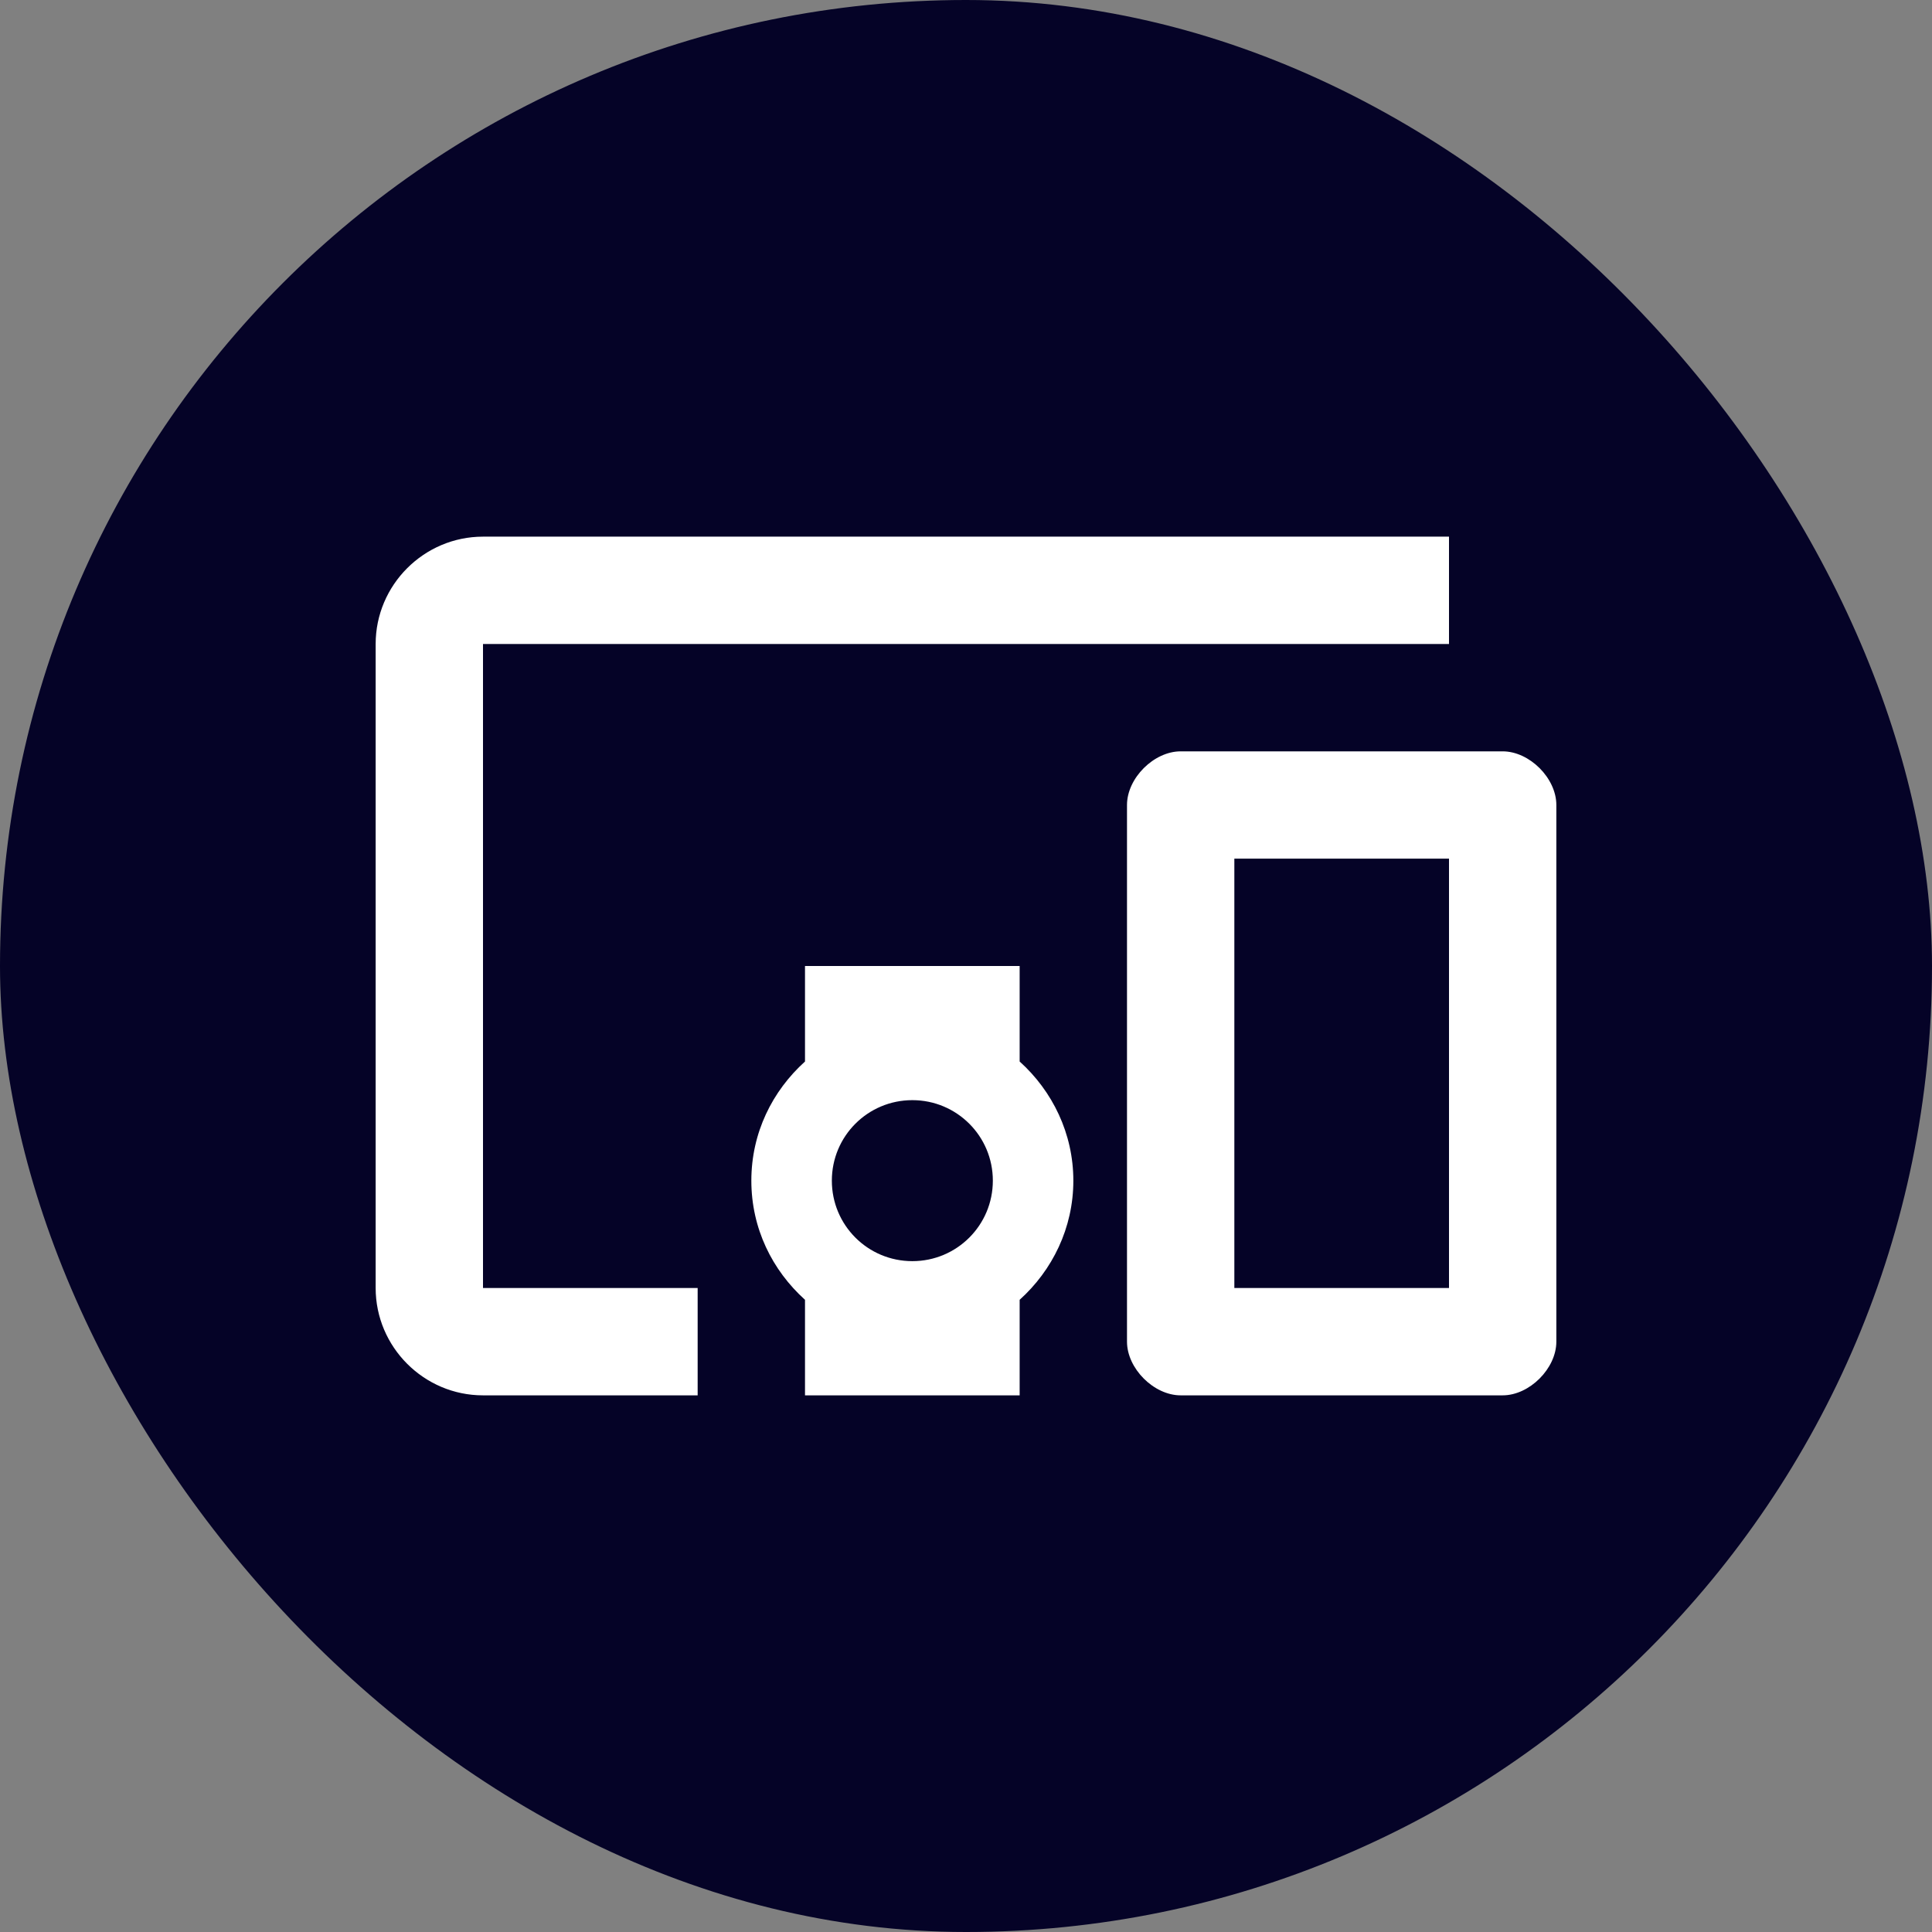
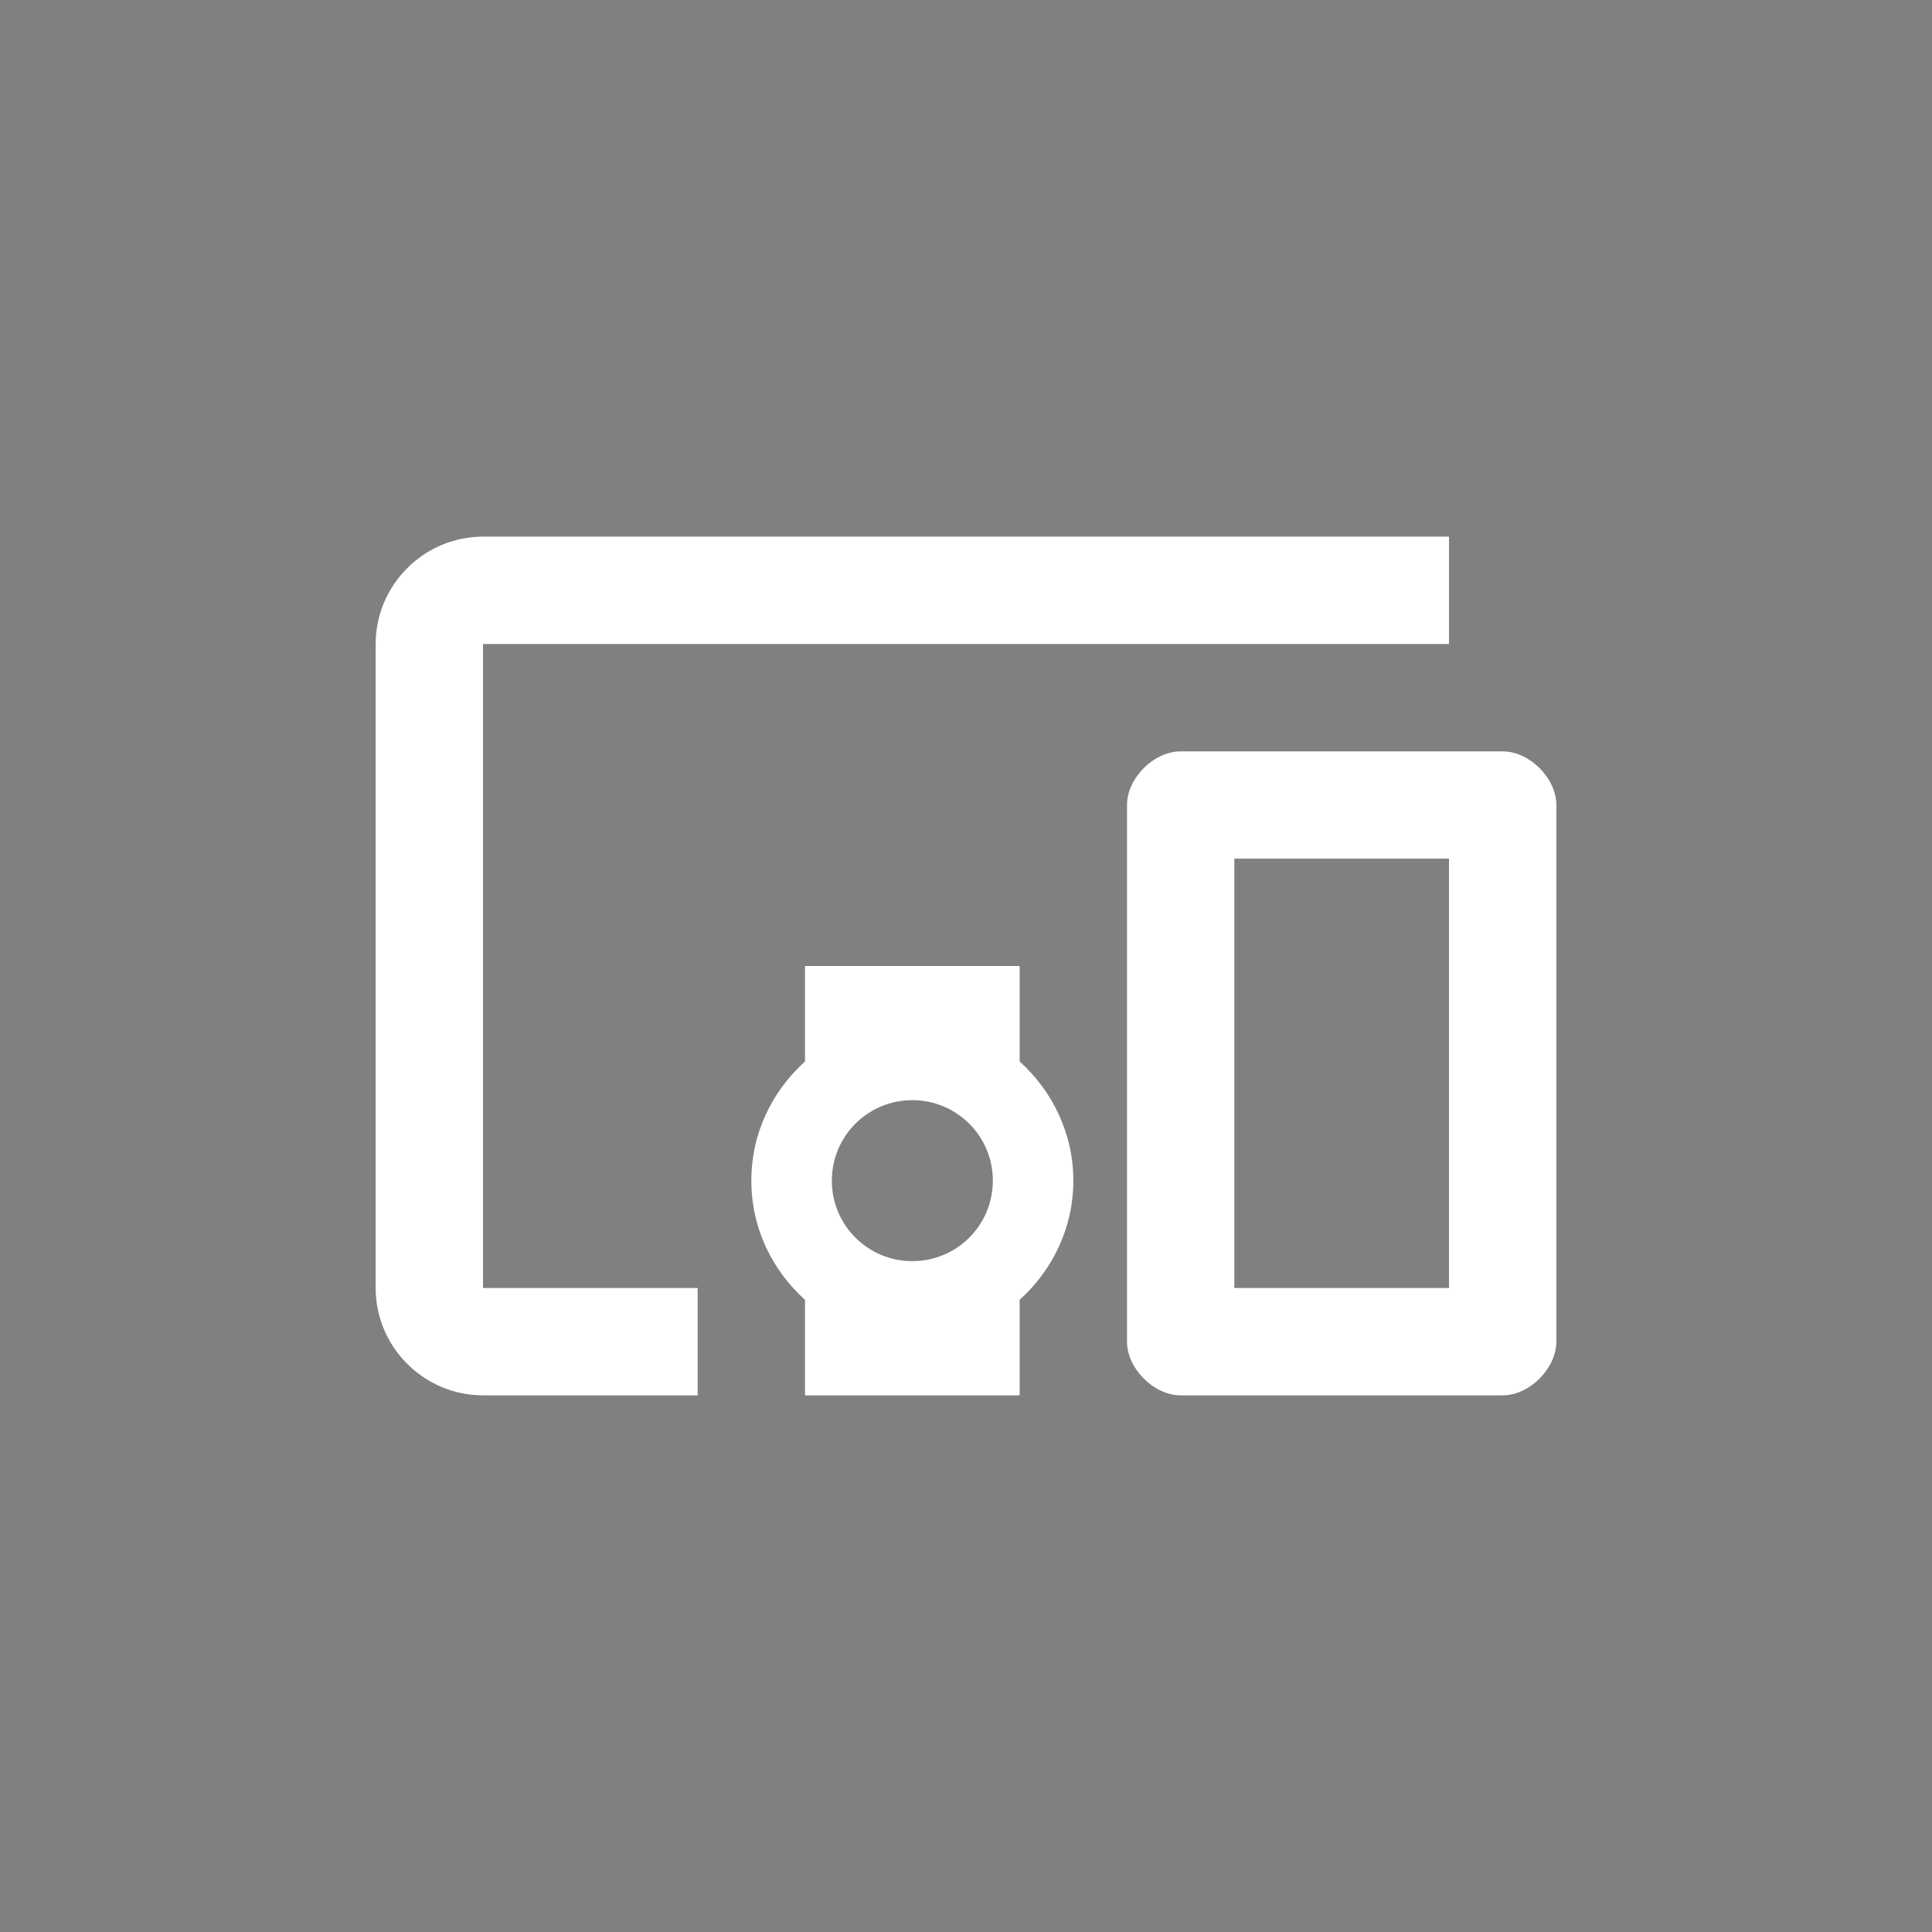
<svg xmlns="http://www.w3.org/2000/svg" width="48" height="48" viewBox="0 0 48 48" fill="none">
  <rect x="0" y="0" width="48" height="48" fill="#808080" stroke="none" />
-   <rect width="48" height="48" rx="24" fill="#050327" />
  <path d="M12 16H36V13.333H12C10.533 13.333 9.333 14.533 9.333 16V32C9.333 33.467 10.533 34.667 12 34.667H17.333V32H12V16ZM25.333 24H20V26.373C19.187 27.107 18.667 28.147 18.667 29.333C18.667 30.52 19.187 31.56 20 32.293V34.667H25.333V32.293C26.147 31.56 26.667 30.507 26.667 29.333C26.667 28.16 26.147 27.107 25.333 26.373V24ZM22.667 31.333C21.56 31.333 20.667 30.44 20.667 29.333C20.667 28.227 21.56 27.333 22.667 27.333C23.773 27.333 24.667 28.227 24.667 29.333C24.667 30.44 23.773 31.333 22.667 31.333ZM37.333 18.667H29.333C28.667 18.667 28 19.333 28 20V33.333C28 34 28.667 34.667 29.333 34.667H37.333C38 34.667 38.667 34 38.667 33.333V20C38.667 19.333 38 18.667 37.333 18.667ZM36 32H30.667V21.333H36V32Z" fill="white" />
</svg>